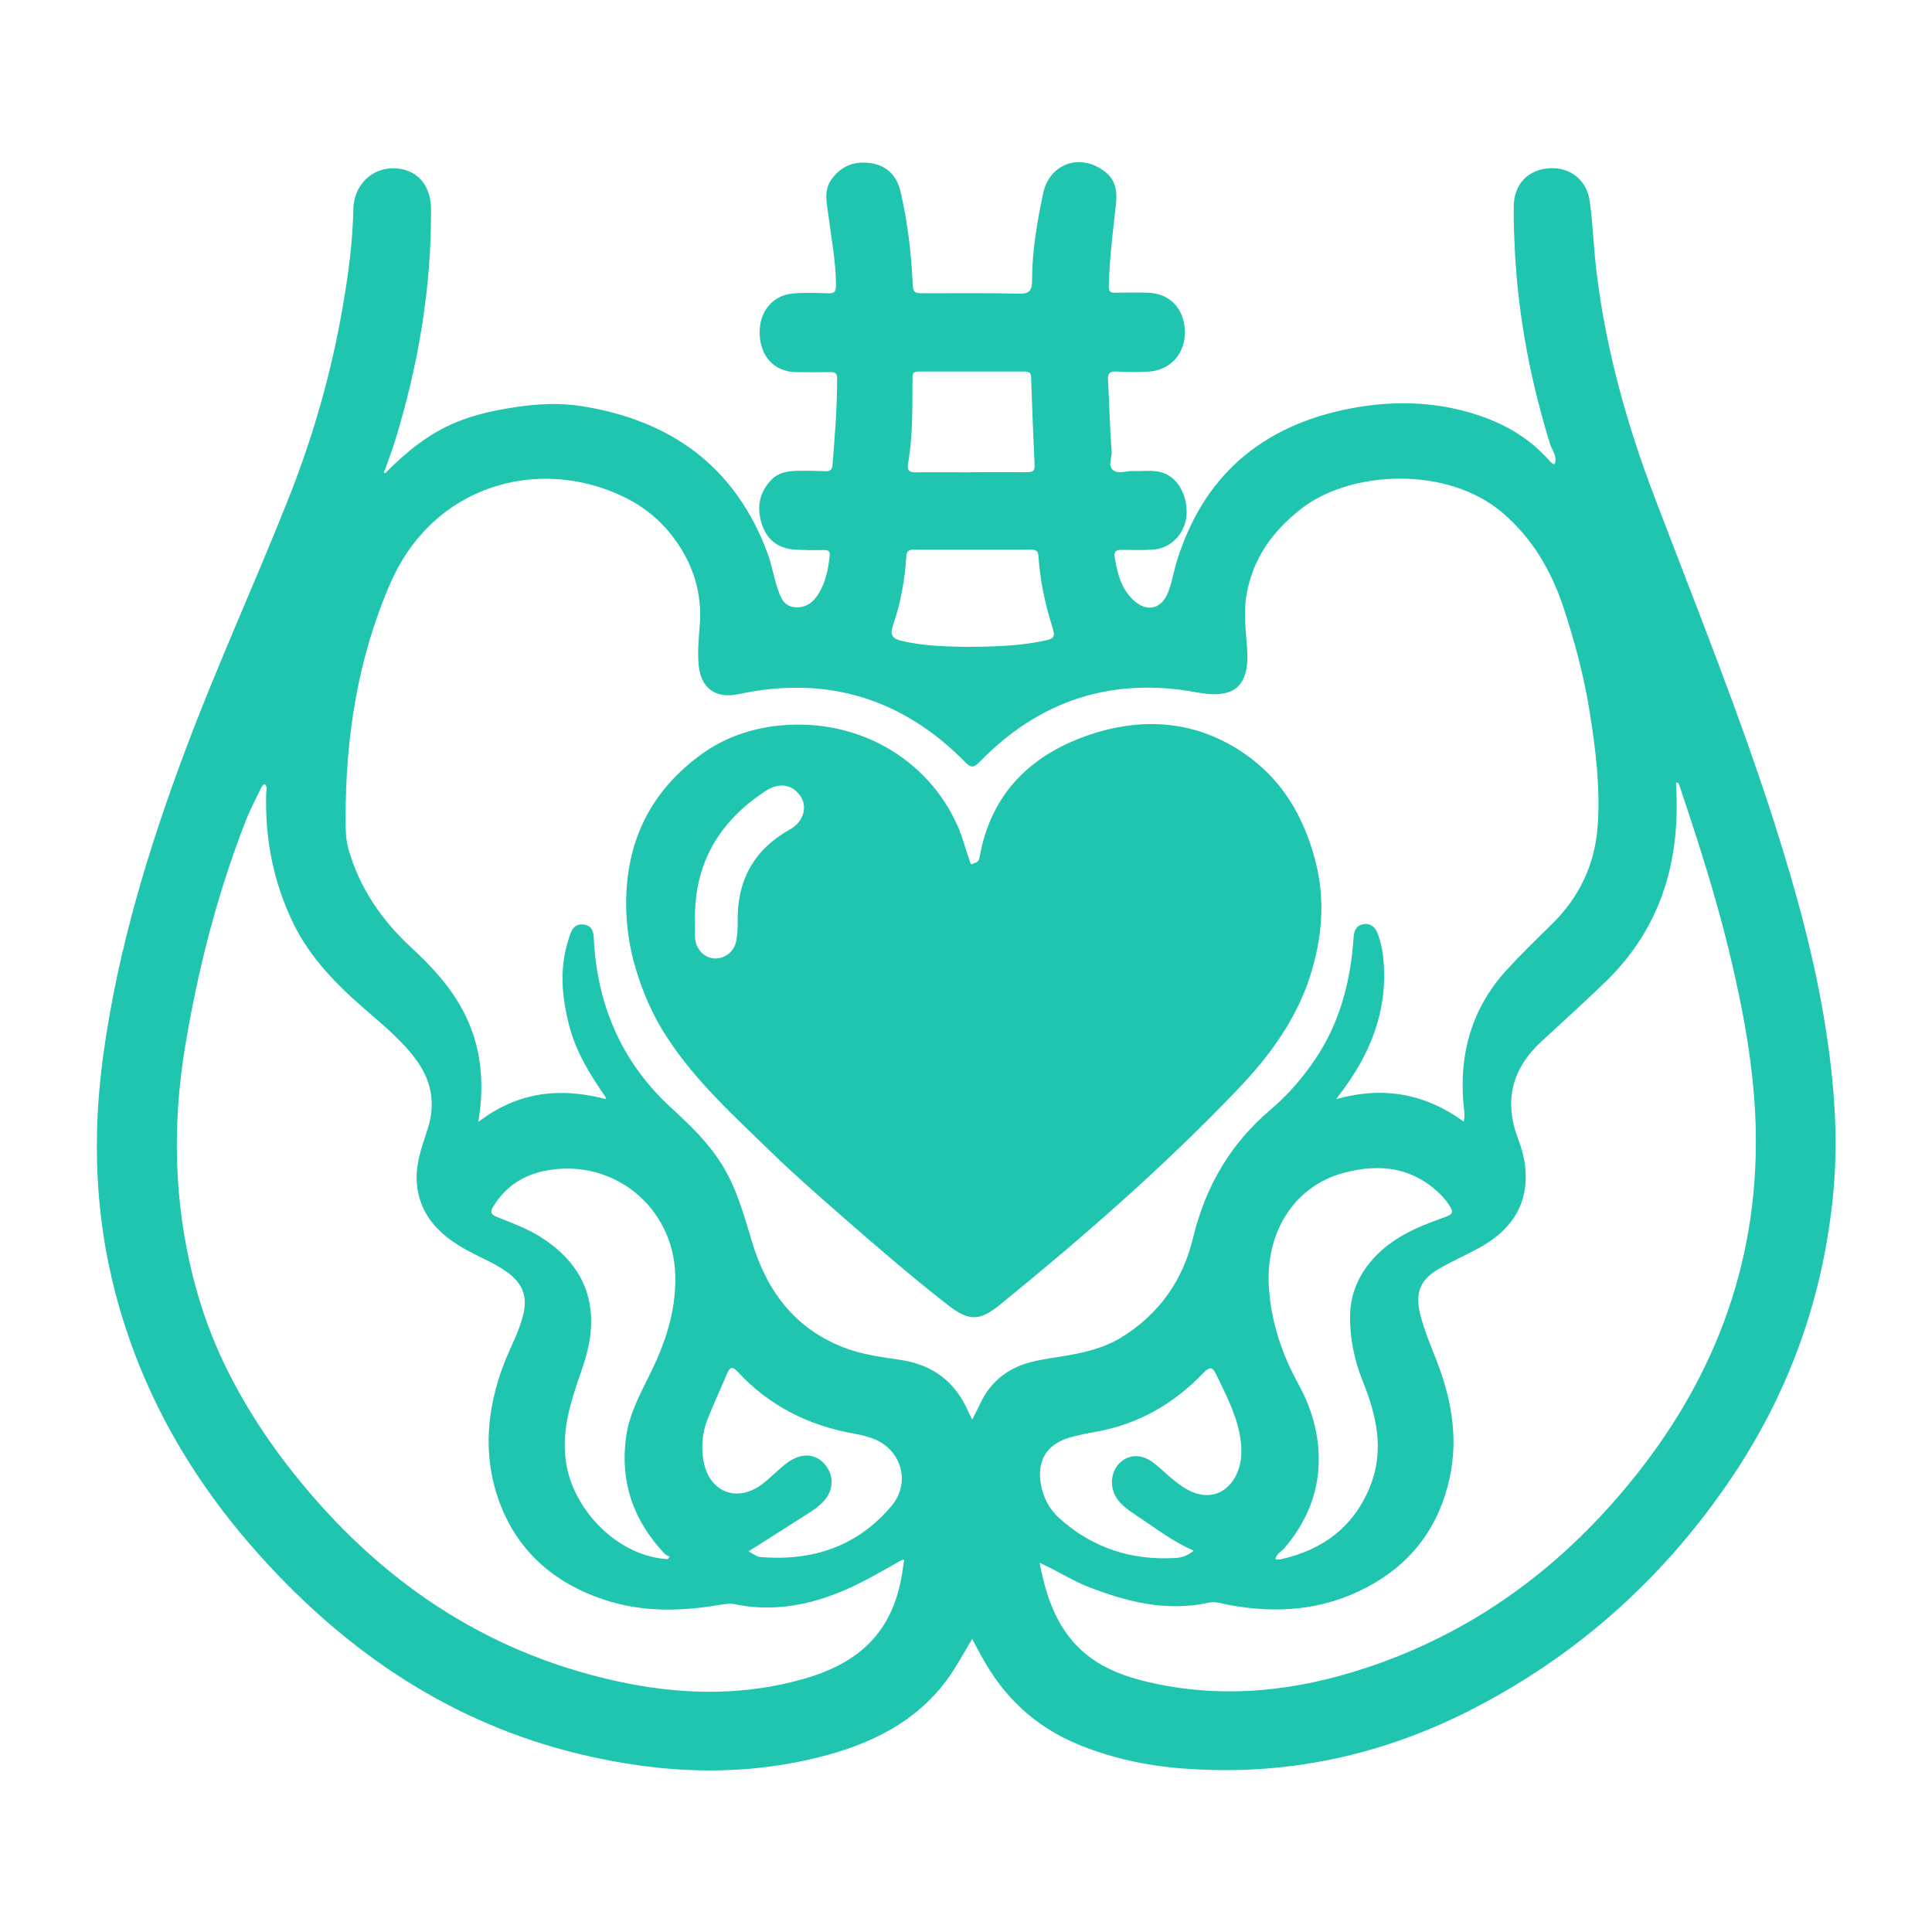
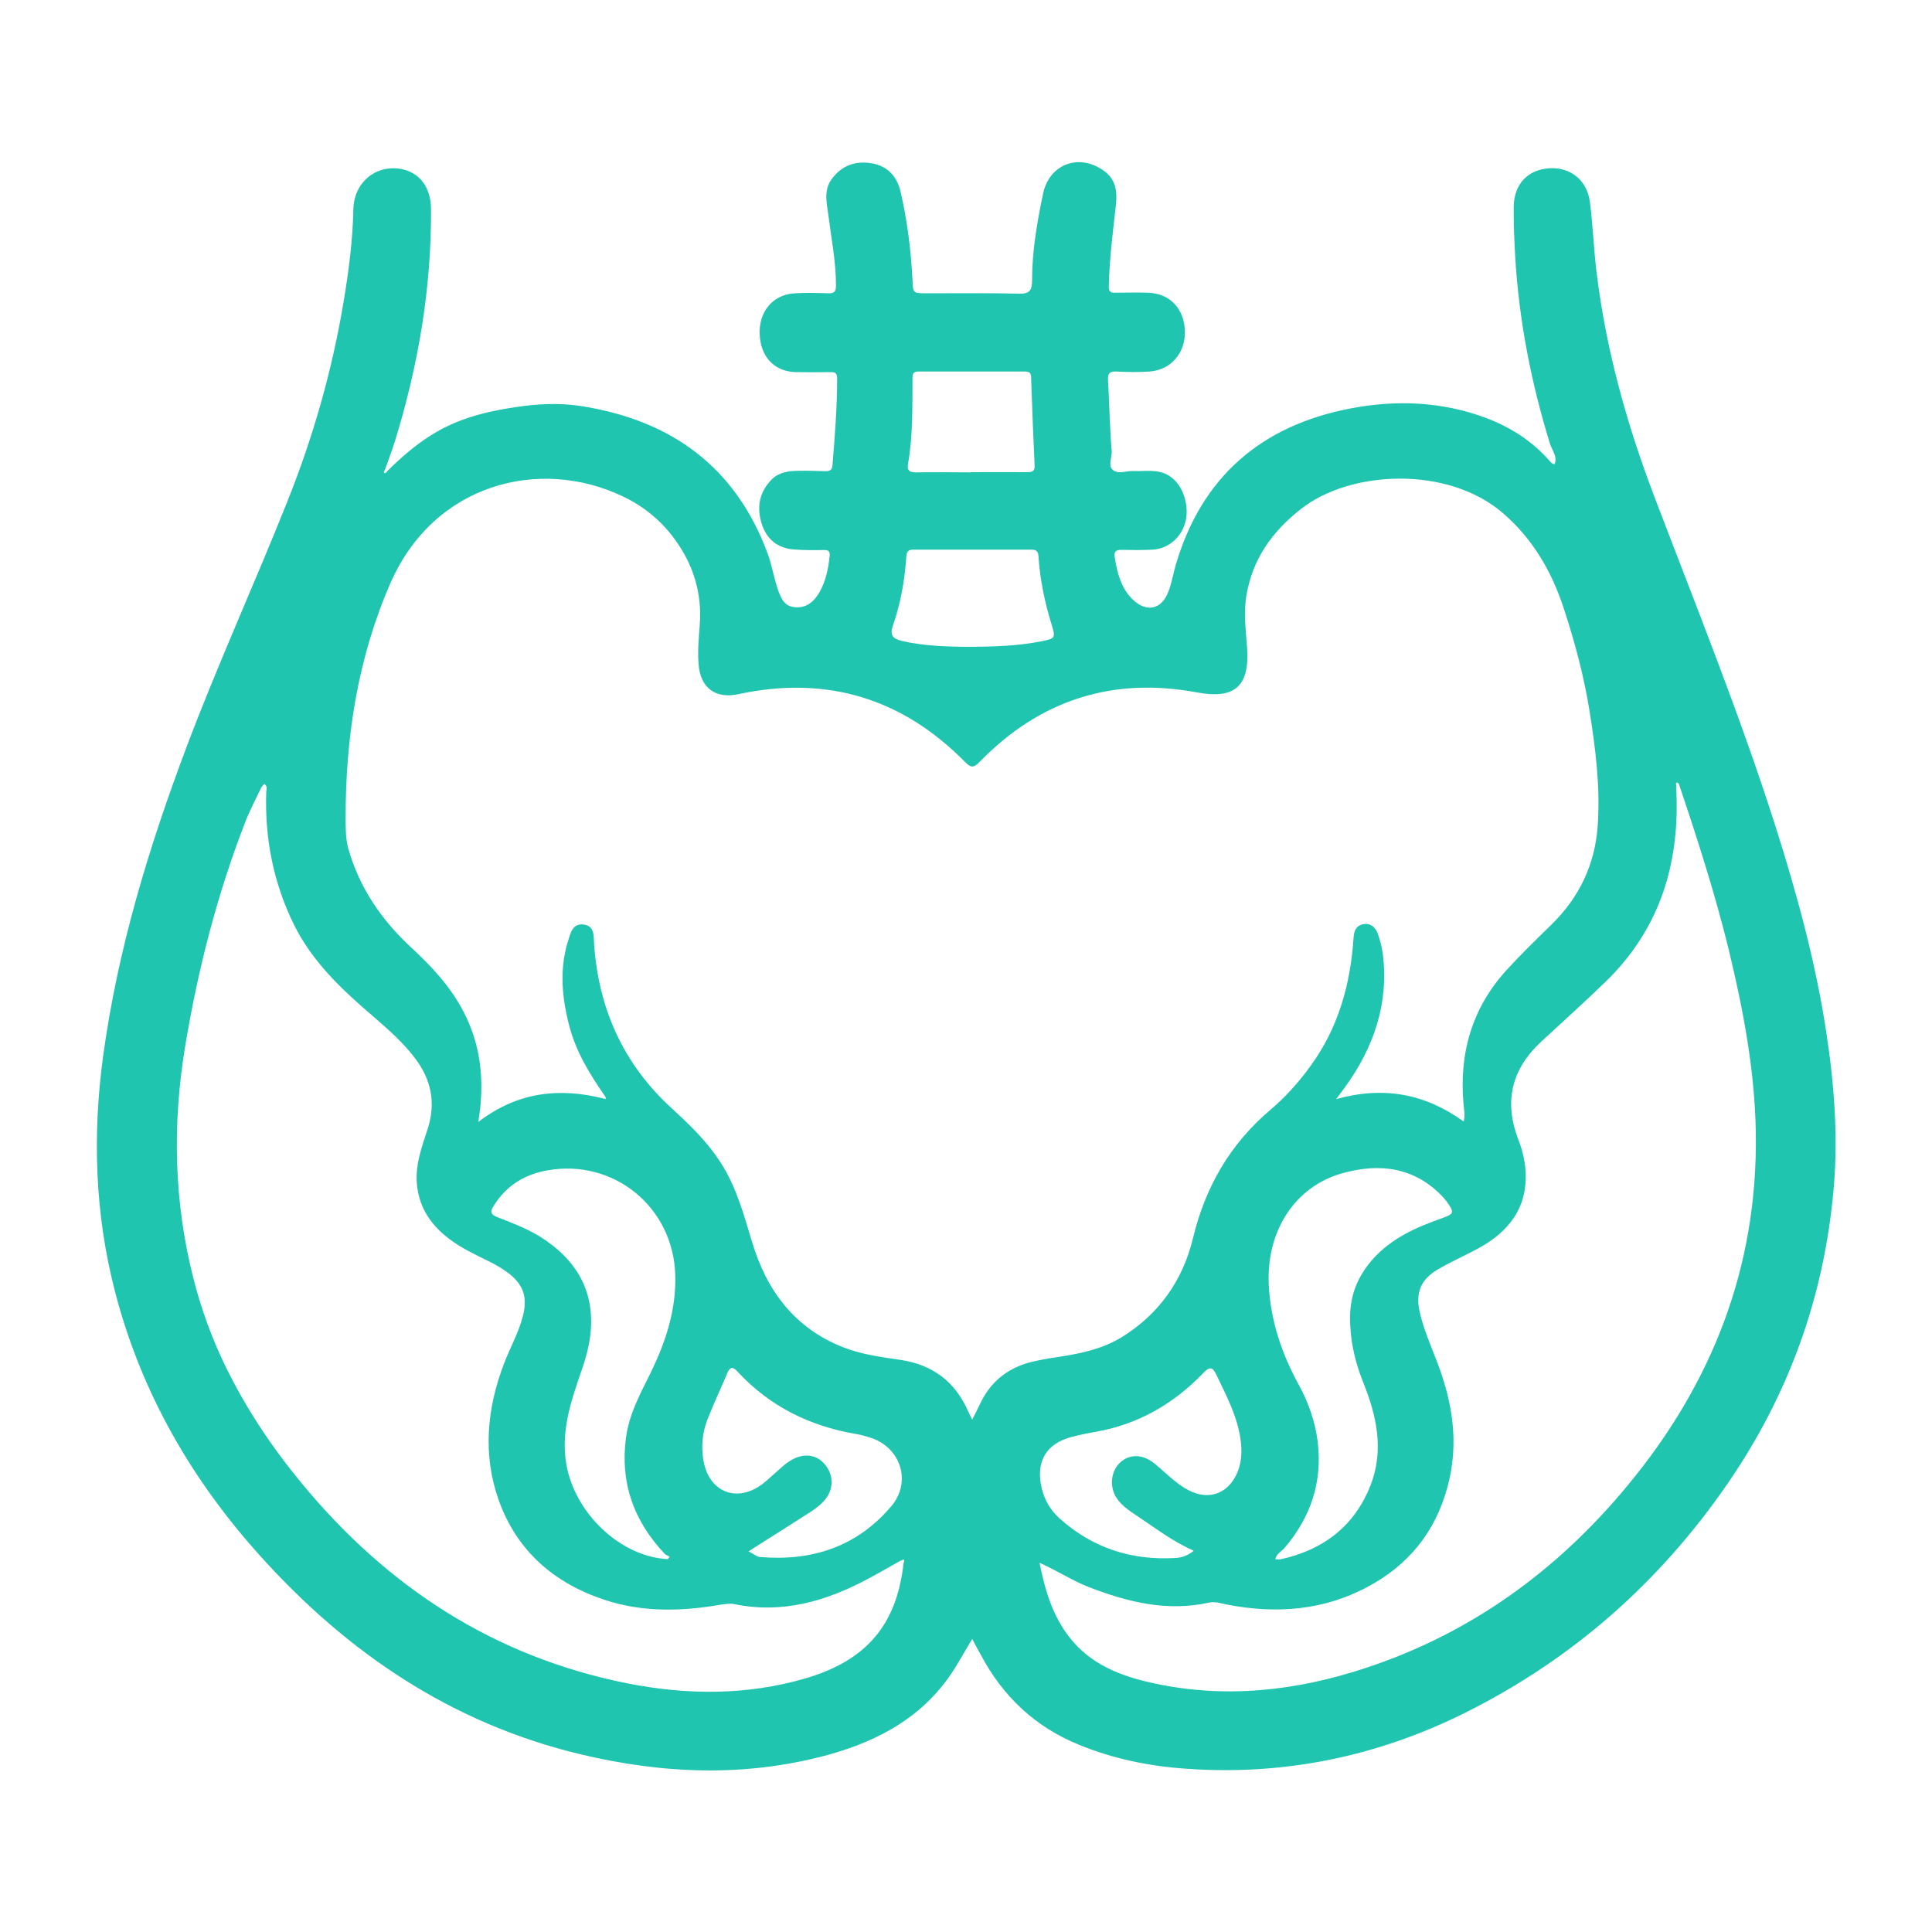
<svg xmlns="http://www.w3.org/2000/svg" version="1.1" viewBox="0 0 100 100">
  <defs>
    <style>
      .cls-1 {
        fill: #1fc5af;
      }
    </style>
  </defs>
  <g>
    <g id="Layer_1">
      <path class="cls-1" d="M20.01,24.42c1.05-1.05,2.19-1.98,3.57-2.55.98-.41,2-.63,3.06-.79,1.16-.18,2.31-.24,3.45-.06,4.65.73,7.99,3.14,9.65,7.65.21.58.31,1.21.51,1.8.15.44.31.91.89.96.6.05.98-.28,1.26-.75.34-.58.47-1.22.54-1.88.03-.24-.03-.34-.3-.33-.52.01-1.04.01-1.56-.03-.85-.07-1.41-.54-1.66-1.35-.26-.84-.12-1.61.51-2.26.37-.38.85-.45,1.34-.46.48-.01.97,0,1.46.02.24,0,.34-.08.36-.32.12-1.49.24-2.97.24-4.46,0-.28-.08-.36-.35-.35-.61.01-1.21.01-1.82,0-1.1-.04-1.8-.81-1.84-1.98-.04-1.13.66-2,1.73-2.09.6-.05,1.21-.03,1.82-.01.32.01.4-.09.4-.41,0-1.22-.24-2.41-.39-3.61-.08-.62-.26-1.27.14-1.85.51-.73,1.23-1,2.08-.86.82.13,1.32.66,1.51,1.46.35,1.5.54,3.03.62,4.58.03.69.03.69.72.69,1.59,0,3.19-.02,4.78.02.57.02.69-.18.69-.7,0-1.51.26-3,.57-4.48.32-1.53,1.86-2.1,3.13-1.19.61.43.72,1.02.64,1.77-.16,1.41-.34,2.83-.37,4.25,0,.28.14.31.35.3.55,0,1.11-.02,1.66,0,1.15.03,1.9.82,1.93,2.01.02,1.12-.73,1.99-1.83,2.07-.57.04-1.14.03-1.71,0-.34-.02-.46.09-.44.43.07,1.23.09,2.46.19,3.69.03.34-.24.78.11,1.01.28.18.67,0,1.02.02.62.03,1.24-.13,1.85.25.74.46,1.03,1.56.85,2.33-.2.84-.87,1.44-1.72,1.49-.54.03-1.07.02-1.61.01-.29,0-.39.09-.34.4.13.8.32,1.57.92,2.16.7.69,1.49.54,1.84-.36.18-.45.26-.93.39-1.4,1.34-4.58,4.44-7.24,9.06-8.12,2.35-.45,4.7-.36,6.97.48,1.29.48,2.42,1.2,3.33,2.24.04.05.09.1.15.14.02.02.06.01.11.02.15-.4-.13-.7-.24-1.04-.97-3.14-1.6-6.35-1.8-9.63-.05-.88-.09-1.77-.08-2.65.01-1.17.73-1.92,1.84-1.99,1.08-.07,1.95.6,2.1,1.73.16,1.22.2,2.45.35,3.67.49,4.01,1.57,7.88,3.01,11.65,2.14,5.62,4.39,11.19,6.22,16.92,1.11,3.49,2.08,7.01,2.64,10.63.42,2.72.64,5.45.4,8.21-.49,5.6-2.33,10.7-5.53,15.33-3.51,5.08-8,9.03-13.52,11.79-4.55,2.27-9.37,3.27-14.45,2.91-1.91-.13-3.78-.51-5.56-1.24-2.26-.92-3.93-2.49-5.07-4.63-.15-.27-.3-.54-.46-.85-.32.54-.61,1.05-.92,1.55-1.53,2.43-3.86,3.71-6.54,4.45-4.29,1.17-8.58.99-12.86-.04-6.61-1.59-11.99-5.22-16.49-10.21-3.59-3.97-6.2-8.5-7.55-13.7-1.05-4.03-1.18-8.12-.62-12.23.75-5.51,2.36-10.79,4.31-15.97,1.62-4.3,3.53-8.47,5.23-12.74,1.33-3.33,2.31-6.76,2.9-10.3.27-1.6.48-3.21.51-4.83.03-1.22.94-2.12,2.1-2.1,1.16.02,1.92.84,1.92,2.13.02,4.09-.66,8.07-1.86,11.97-.16.51-.35,1.01-.53,1.52-.05.05-.07.11-.02.16.01.01.08-.03.12-.05ZM46.63,80.77c-.57.32-1.14.65-1.72.96-2.16,1.15-4.42,1.81-6.9,1.3-.25-.05-.48,0-.72.03-2.02.35-4.04.4-6.02-.26-2.62-.87-4.53-2.55-5.46-5.16-.83-2.35-.61-4.73.27-7.04.32-.84.77-1.63.99-2.5.25-.99,0-1.66-.83-2.26-.32-.23-.67-.43-1.03-.6-.67-.33-1.34-.65-1.94-1.1-.92-.69-1.54-1.56-1.68-2.74-.13-1.06.24-2.02.55-2.98.43-1.35.18-2.55-.67-3.66-.78-1.03-1.79-1.82-2.75-2.67-1.39-1.22-2.66-2.54-3.49-4.2-1.07-2.16-1.53-4.47-1.45-6.88,0-.14.09-.31-.1-.43-.06.07-.13.12-.16.19-.28.58-.58,1.15-.81,1.74-1.47,3.77-2.47,7.68-3.13,11.67-.66,4.01-.58,8,.42,11.95.41,1.62.98,3.19,1.71,4.67,1.05,2.14,2.38,4.13,3.91,5.98,4.44,5.38,9.97,8.98,16.85,10.35,3.09.61,6.18.63,9.23-.26,3.16-.93,4.72-2.78,5.07-5.98.03-.06.05-.13-.01-.17-.02-.01-.08.04-.11.06ZM31.24,56.87s.08,0,.13,0c-.01-.04-.03-.07-.04-.11-.8-1.15-1.53-2.33-1.88-3.72-.37-1.45-.5-2.9-.04-4.36.12-.38.22-.88.77-.83.61.06.54.59.57,1.01.23,3.34,1.5,6.19,3.99,8.48.95.87,1.87,1.75,2.57,2.85.8,1.24,1.18,2.65,1.6,4.04.75,2.54,2.19,4.5,4.72,5.5.96.38,1.98.51,2.99.66,1.66.25,2.83,1.13,3.5,2.68.05.11.11.22.2.41.17-.33.29-.57.41-.82.58-1.24,1.57-1.95,2.89-2.22.46-.1.92-.17,1.38-.24,1.07-.17,2.11-.41,3.05-.98,1.94-1.2,3.17-2.94,3.7-5.14.64-2.65,1.92-4.87,4.01-6.64.79-.67,1.48-1.44,2.09-2.29,1.43-1.97,2.05-4.21,2.21-6.61.02-.35.13-.63.49-.7.38-.08.64.15.76.48.12.33.21.68.26,1.03.33,2.58-.46,4.85-1.95,6.92-.13.18-.27.36-.46.62,2.47-.69,4.62-.27,6.6,1.16.09-.34.01-.63-.01-.92-.23-2.62.44-4.95,2.22-6.91.75-.82,1.54-1.59,2.34-2.37,1.45-1.42,2.26-3.14,2.39-5.16.13-1.97-.11-3.91-.42-5.85-.29-1.83-.77-3.62-1.35-5.38-.63-1.91-1.61-3.59-3.15-4.91-2.85-2.45-7.89-2.22-10.45-.2-1.5,1.18-2.48,2.57-2.81,4.43-.16.91-.04,1.83.03,2.75.14,2-.65,2.67-2.59,2.31-4.39-.82-8.15.4-11.26,3.6-.32.33-.46.29-.75,0-3.26-3.31-7.18-4.49-11.73-3.51-1.18.25-1.96-.31-2.06-1.53-.06-.69.01-1.39.06-2.08.12-1.63-.34-3.1-1.29-4.4-.7-.97-1.62-1.72-2.7-2.23-4.3-2.05-9.77-.67-12.03,4.51-1.68,3.86-2.32,7.96-2.31,12.17,0,.53,0,1.06.14,1.56.57,2.01,1.7,3.67,3.24,5.1,1.06.98,2.04,2.02,2.73,3.35.78,1.51,1.01,3.06.88,4.71-.02.29-.07.57-.12.98,2.02-1.55,4.18-1.79,6.48-1.21ZM53.81,80.91c.29,1.45.68,2.71,1.51,3.79,1.11,1.46,2.7,2.06,4.41,2.43,3.71.8,7.35.39,10.91-.78,5.46-1.79,9.93-5.03,13.57-9.42,4.4-5.29,6.78-11.34,6.67-18.3-.05-3.22-.65-6.36-1.4-9.47-.7-2.86-1.6-5.67-2.54-8.46-.03-.08-.03-.21-.19-.19,0,.16.02.31.02.47.16,3.78-.88,7.12-3.64,9.81-1.09,1.06-2.23,2.08-3.35,3.12-1.53,1.41-1.95,3.09-1.2,5.05.2.52.34,1.06.38,1.61.13,1.92-.85,3.18-2.45,4.05-.67.36-1.37.67-2.03,1.05-.94.54-1.23,1.21-.99,2.27.2.86.55,1.67.87,2.49.82,2.12,1.18,4.26.56,6.54-.64,2.36-2.04,4.05-4.14,5.17-2.28,1.22-4.72,1.4-7.23.92-.32-.06-.64-.18-.97-.11-2.16.48-4.19-.02-6.19-.79-.86-.33-1.63-.84-2.58-1.27ZM34.57,80.7s.06-.08.09-.13c-.09-.05-.2-.08-.27-.16-1.59-1.69-2.3-3.67-1.99-5.99.15-1.16.68-2.17,1.19-3.19.83-1.66,1.42-3.37,1.36-5.26-.11-3.5-3.19-6.01-6.63-5.39-1.18.21-2.13.8-2.77,1.84-.16.25-.2.42.17.57.76.3,1.52.58,2.22,1.01,1.9,1.19,2.89,2.85,2.61,5.14-.09.71-.3,1.39-.54,2.06-.51,1.48-.97,2.96-.7,4.57.43,2.56,2.82,4.82,5.26,4.93ZM66.02,80.71c.1,0,.19.01.26,0,2.19-.48,3.81-1.69,4.65-3.81.73-1.85.32-3.64-.39-5.4-.44-1.1-.68-2.23-.66-3.41.02-1.12.43-2.07,1.17-2.91.97-1.09,2.24-1.65,3.57-2.12.66-.23.67-.3.25-.88-.06-.08-.13-.16-.2-.24-1.46-1.53-3.25-1.75-5.17-1.22-2.49.69-3.96,3.01-3.83,5.77.09,1.86.67,3.58,1.56,5.2.5.91.84,1.89.97,2.91.26,2.09-.35,3.93-1.72,5.53-.15.18-.4.27-.47.57ZM61.78,80.26c-1.1-.48-1.99-1.18-2.93-1.8-.4-.27-.81-.53-1.08-.96-.36-.59-.26-1.38.22-1.81.48-.43,1.12-.43,1.71.02.27.21.53.45.79.68.37.32.74.62,1.19.82.89.39,1.74.12,2.23-.72.38-.67.4-1.39.28-2.12-.19-1.15-.73-2.16-1.22-3.19-.2-.42-.34-.48-.69-.11-1.53,1.59-3.36,2.65-5.56,3.04-.46.08-.92.17-1.37.3-1.17.35-1.68,1.18-1.48,2.38.12.71.43,1.32.97,1.8,1.71,1.54,3.74,2.19,6.02,2.05.29-.02.57-.1.9-.35ZM38.75,80.3c.24.12.41.28.59.29,2.7.23,5.04-.54,6.81-2.65,1.05-1.26.46-3.04-1.11-3.53-.25-.08-.5-.15-.75-.19-2.4-.41-4.47-1.44-6.13-3.24-.23-.25-.37-.24-.51.08-.34.81-.72,1.61-1.04,2.43-.25.65-.32,1.35-.21,2.04.25,1.69,1.73,2.3,3.08,1.27.21-.16.39-.34.59-.51.3-.26.58-.55.93-.74.63-.35,1.27-.26,1.69.24.46.54.47,1.26.03,1.81-.21.26-.47.46-.74.64-1.05.67-2.1,1.34-3.24,2.06ZM49.89,33.48c1.61,0,2.85-.05,4.08-.3.64-.13.66-.19.48-.79-.37-1.18-.62-2.38-.7-3.61-.02-.29-.16-.33-.39-.33-2.03,0-4.06,0-6.08,0-.27,0-.35.1-.37.36-.08,1.21-.29,2.41-.69,3.56-.18.52,0,.7.48.81,1.18.27,2.37.28,3.2.3ZM50.26,24.44h0c.97,0,1.94-.01,2.91,0,.29,0,.4-.07.38-.38-.07-1.5-.13-3.01-.18-4.51,0-.24-.08-.32-.33-.32-1.83,0-3.67,0-5.5,0-.21,0-.3.06-.31.29-.01,1.5.03,3-.23,4.48-.07.38.1.46.45.45.93-.02,1.87,0,2.8,0Z" />
-       <path class="cls-1" d="M32.41,46.87c-.03-3.31,1.27-5.96,3.98-7.89,1.05-.74,2.24-1.18,3.5-1.37,4.36-.63,8.19,1.65,9.72,5.24.22.52.36,1.08.55,1.62.04.1.07.33.18.25.12-.08.31-.05.36-.33.58-3.34,2.69-5.37,5.79-6.39,2.75-.9,5.45-.68,7.9.99,1.94,1.33,3.06,3.21,3.67,5.48.56,2.08.38,4.09-.26,6.09-.74,2.28-2.14,4.16-3.78,5.87-3.82,3.99-7.98,7.62-12.26,11.1-1.07.87-1.62.86-2.72,0-1.89-1.47-3.7-3.04-5.51-4.62-1.24-1.09-2.48-2.17-3.66-3.32-1.91-1.86-3.89-3.65-5.36-5.92-.72-1.1-1.23-2.28-1.61-3.55-.32-1.08-.48-2.14-.49-3.26ZM35.98,47.62c0,.31-.03.64,0,.97.05.56.49.99.99,1.02.53.02,1.01-.32,1.13-.88.07-.35.09-.72.08-1.08-.02-2.11.86-3.69,2.71-4.72.69-.38.92-1.16.55-1.71-.42-.63-1.12-.74-1.81-.28-2.41,1.57-3.7,3.75-3.66,6.69Z" />
    </g>
  </g>
</svg>